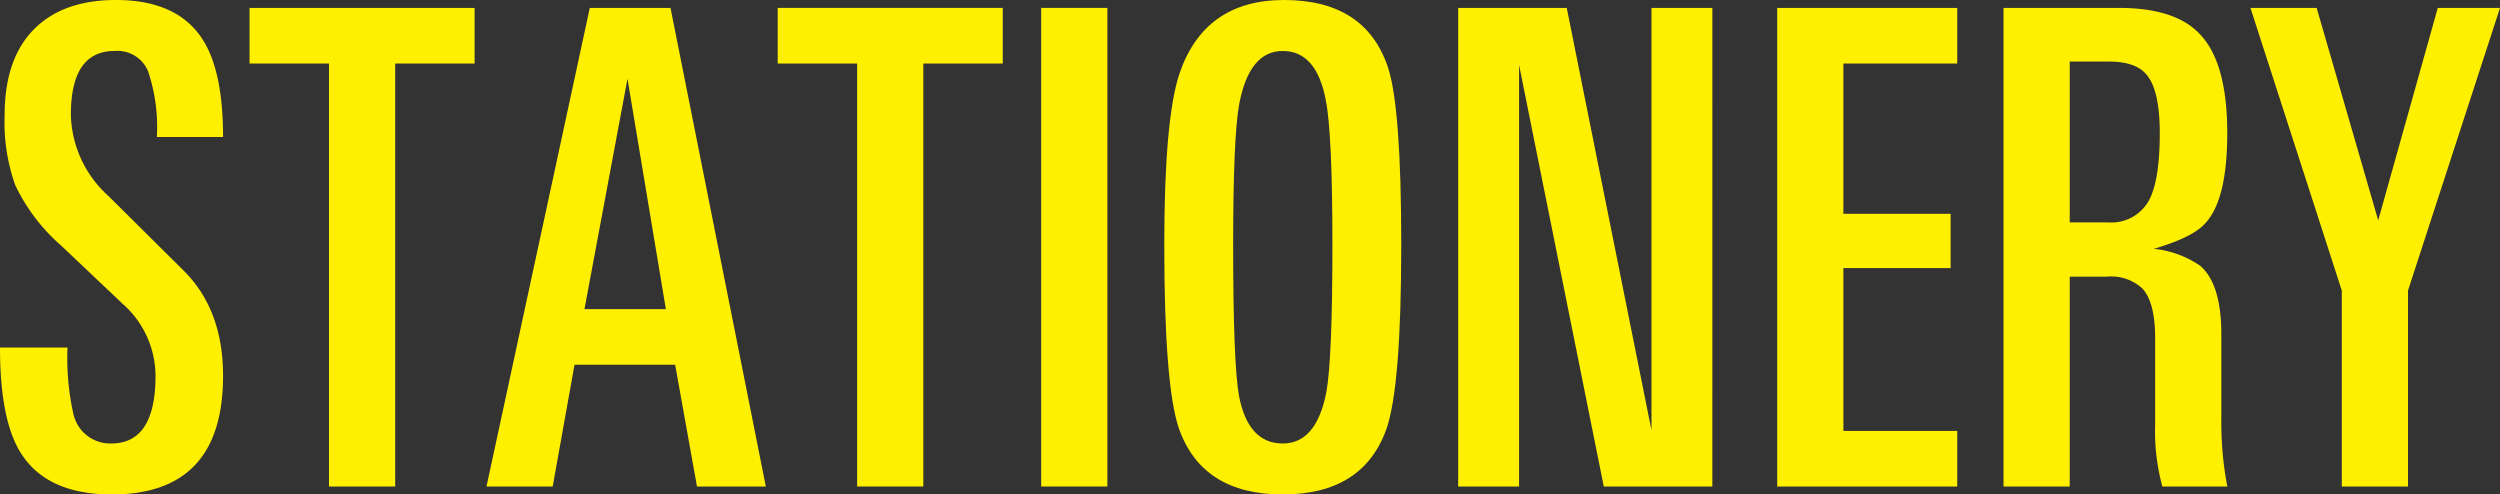
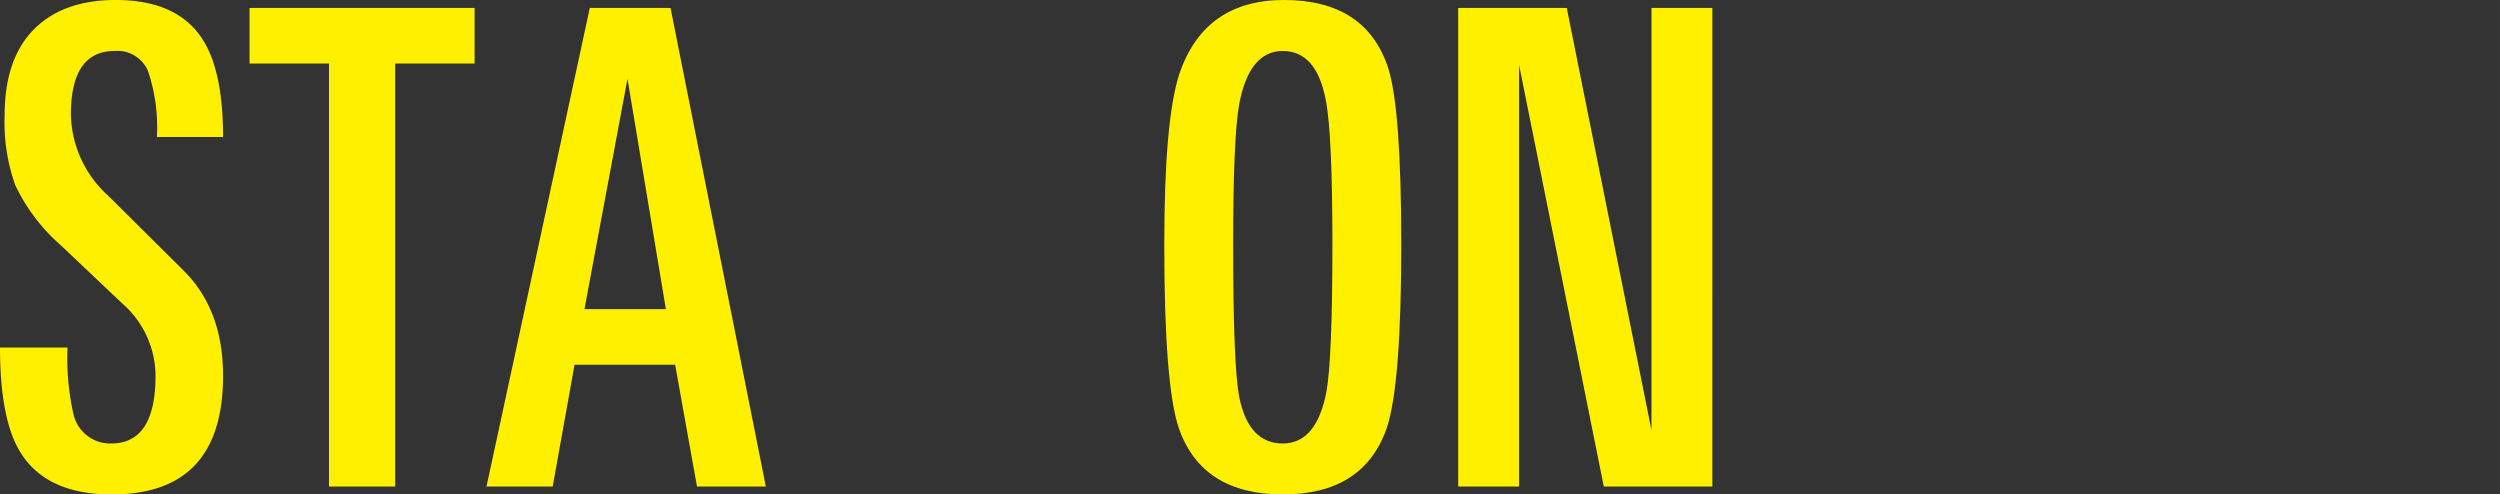
<svg xmlns="http://www.w3.org/2000/svg" width="253.053" height="50.049" viewBox="0 0 253.053 50.049">
  <rect x="0" y="0" width="253.053" height="50.049" fill="#333333" stroke="none" />
  <g id="レイヤー_2" data-name="レイヤー 2">
    <g id="要素">
      <path d="M22.579,38.038q0,12.012-11.256,12.011-6.7,0-9.313-4.355Q0,42.345,0,35.175H6.834a25.875,25.875,0,0,0,.6,6.746,3.814,3.814,0,0,0,3.819,2.969q4.488,0,4.489-6.844a9.764,9.764,0,0,0-3.35-7.314l-6.231-5.9a18.763,18.763,0,0,1-4.623-6.106A18.971,18.971,0,0,1,.469,11.676q0-5.7,2.948-8.689T11.725,0q6.3,0,8.844,4.087,2.01,3.216,2.01,9.782h-6.7a17.732,17.732,0,0,0-.9-6.684,3.367,3.367,0,0,0-3.383-2.026q-4.422,0-4.422,6.442a11.393,11.393,0,0,0,3.819,8.253l7.571,7.516Q22.579,31.329,22.579,38.038Z" fill="#fff000" />
      <path d="M48.038,6.432H40V49.245H33.3V6.432h-8.04V.8h22.78Z" fill="#fff000" />
      <path d="M77.518,49.245H70.55L68.339,36.917H58.155L55.944,49.245h-6.7L59.7.8H67.87ZM67.4,31.289,63.515,7.973,59.16,31.289Z" fill="#fff000" />
-       <path d="M101.5,6.432h-8.04V49.245h-6.7V6.432h-8.04V.8H101.5Z" fill="#fff000" />
-       <path d="M112.089,49.245h-6.7V.8h6.7Z" fill="#fff000" />
      <path d="M141.836,24.79q0,14.2-1.474,18.559-2.346,6.7-10.519,6.7t-10.519-6.7q-1.475-4.354-1.474-18.559,0-12.729,1.541-17.353Q121.937,0,129.977,0q8.241,0,10.519,6.834Q141.836,10.921,141.836,24.79Zm-6.968,0q0-11.293-.67-14.655-.939-4.975-4.355-4.975t-4.422,5.446q-.6,3.429-.6,14.184,0,12.034.6,15.328.938,4.774,4.422,4.773,3.417,0,4.422-5.244Q134.868,36.218,134.868,24.789Z" fill="#fff000" />
      <path d="M173.326,49.245H162.338L153.762,6.566V49.245H147.6V.8h10.988l8.576,42.746V.8h6.164Z" fill="#fff000" />
-       <path d="M198.115,49.245H179.891V.8h18.224V6.432H186.59V21.641h10.854v5.494H186.59V43.617h11.525Z" fill="#fff000" />
-       <path d="M225.45,49.245h-6.573a21.411,21.411,0,0,1-.73-6.3v-8.71q0-3.618-1.283-5.025a4.7,4.7,0,0,0-3.646-1.206H209.5V49.245h-6.7V.8h11.658q5.694,0,8.174,2.613,2.814,2.882,2.814,10.05,0,6.633-2.144,9.045-1.206,1.474-5.293,2.68a10.018,10.018,0,0,1,4.736,1.742q2.028,1.809,2.1,6.566v8.844A34.781,34.781,0,0,0,225.45,49.245Zm-6.834-35.778q0-4.221-1.273-5.829-1.073-1.407-3.886-1.407H209.5V22.512h3.886a4.351,4.351,0,0,0,3.986-1.976Q218.615,18.561,218.616,13.467Z" fill="#fff000" />
-       <path d="M253.053.8,243.74,29.413V49.245h-6.7V29.413L227.794.8h6.7l6.231,21.507L246.755.8Z" fill="#fff000" />
    </g>
  </g>
</svg>